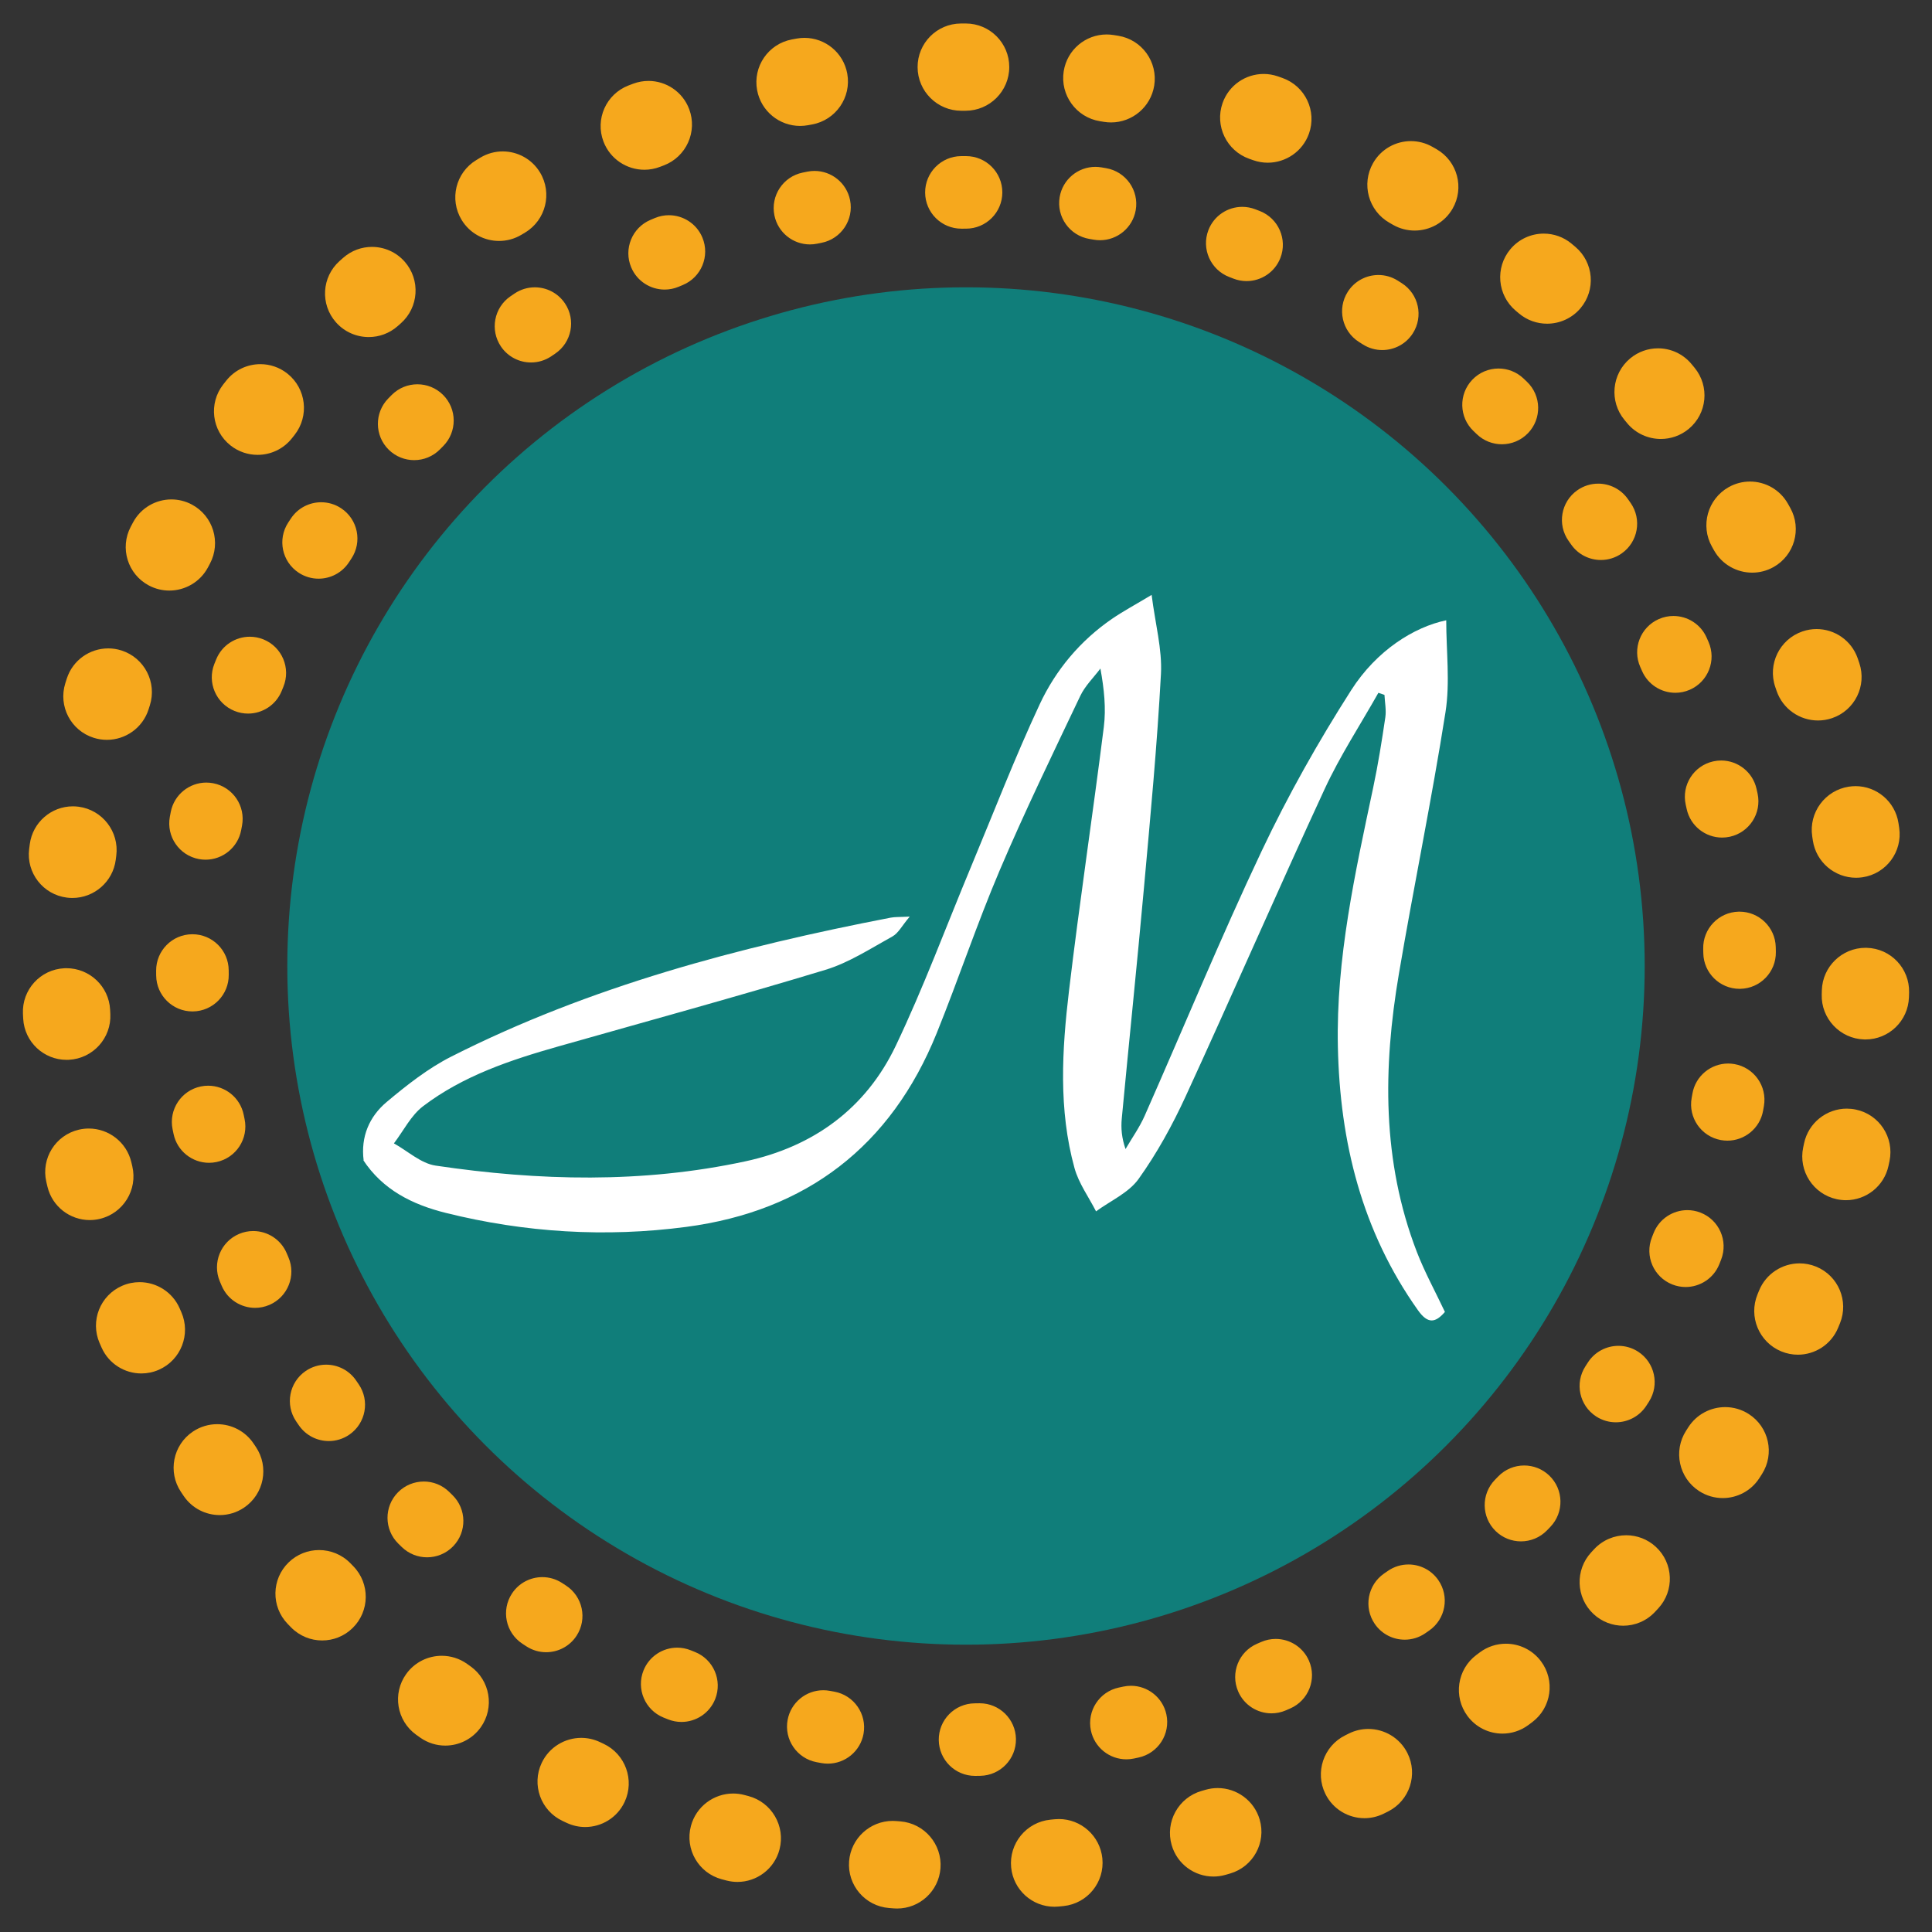
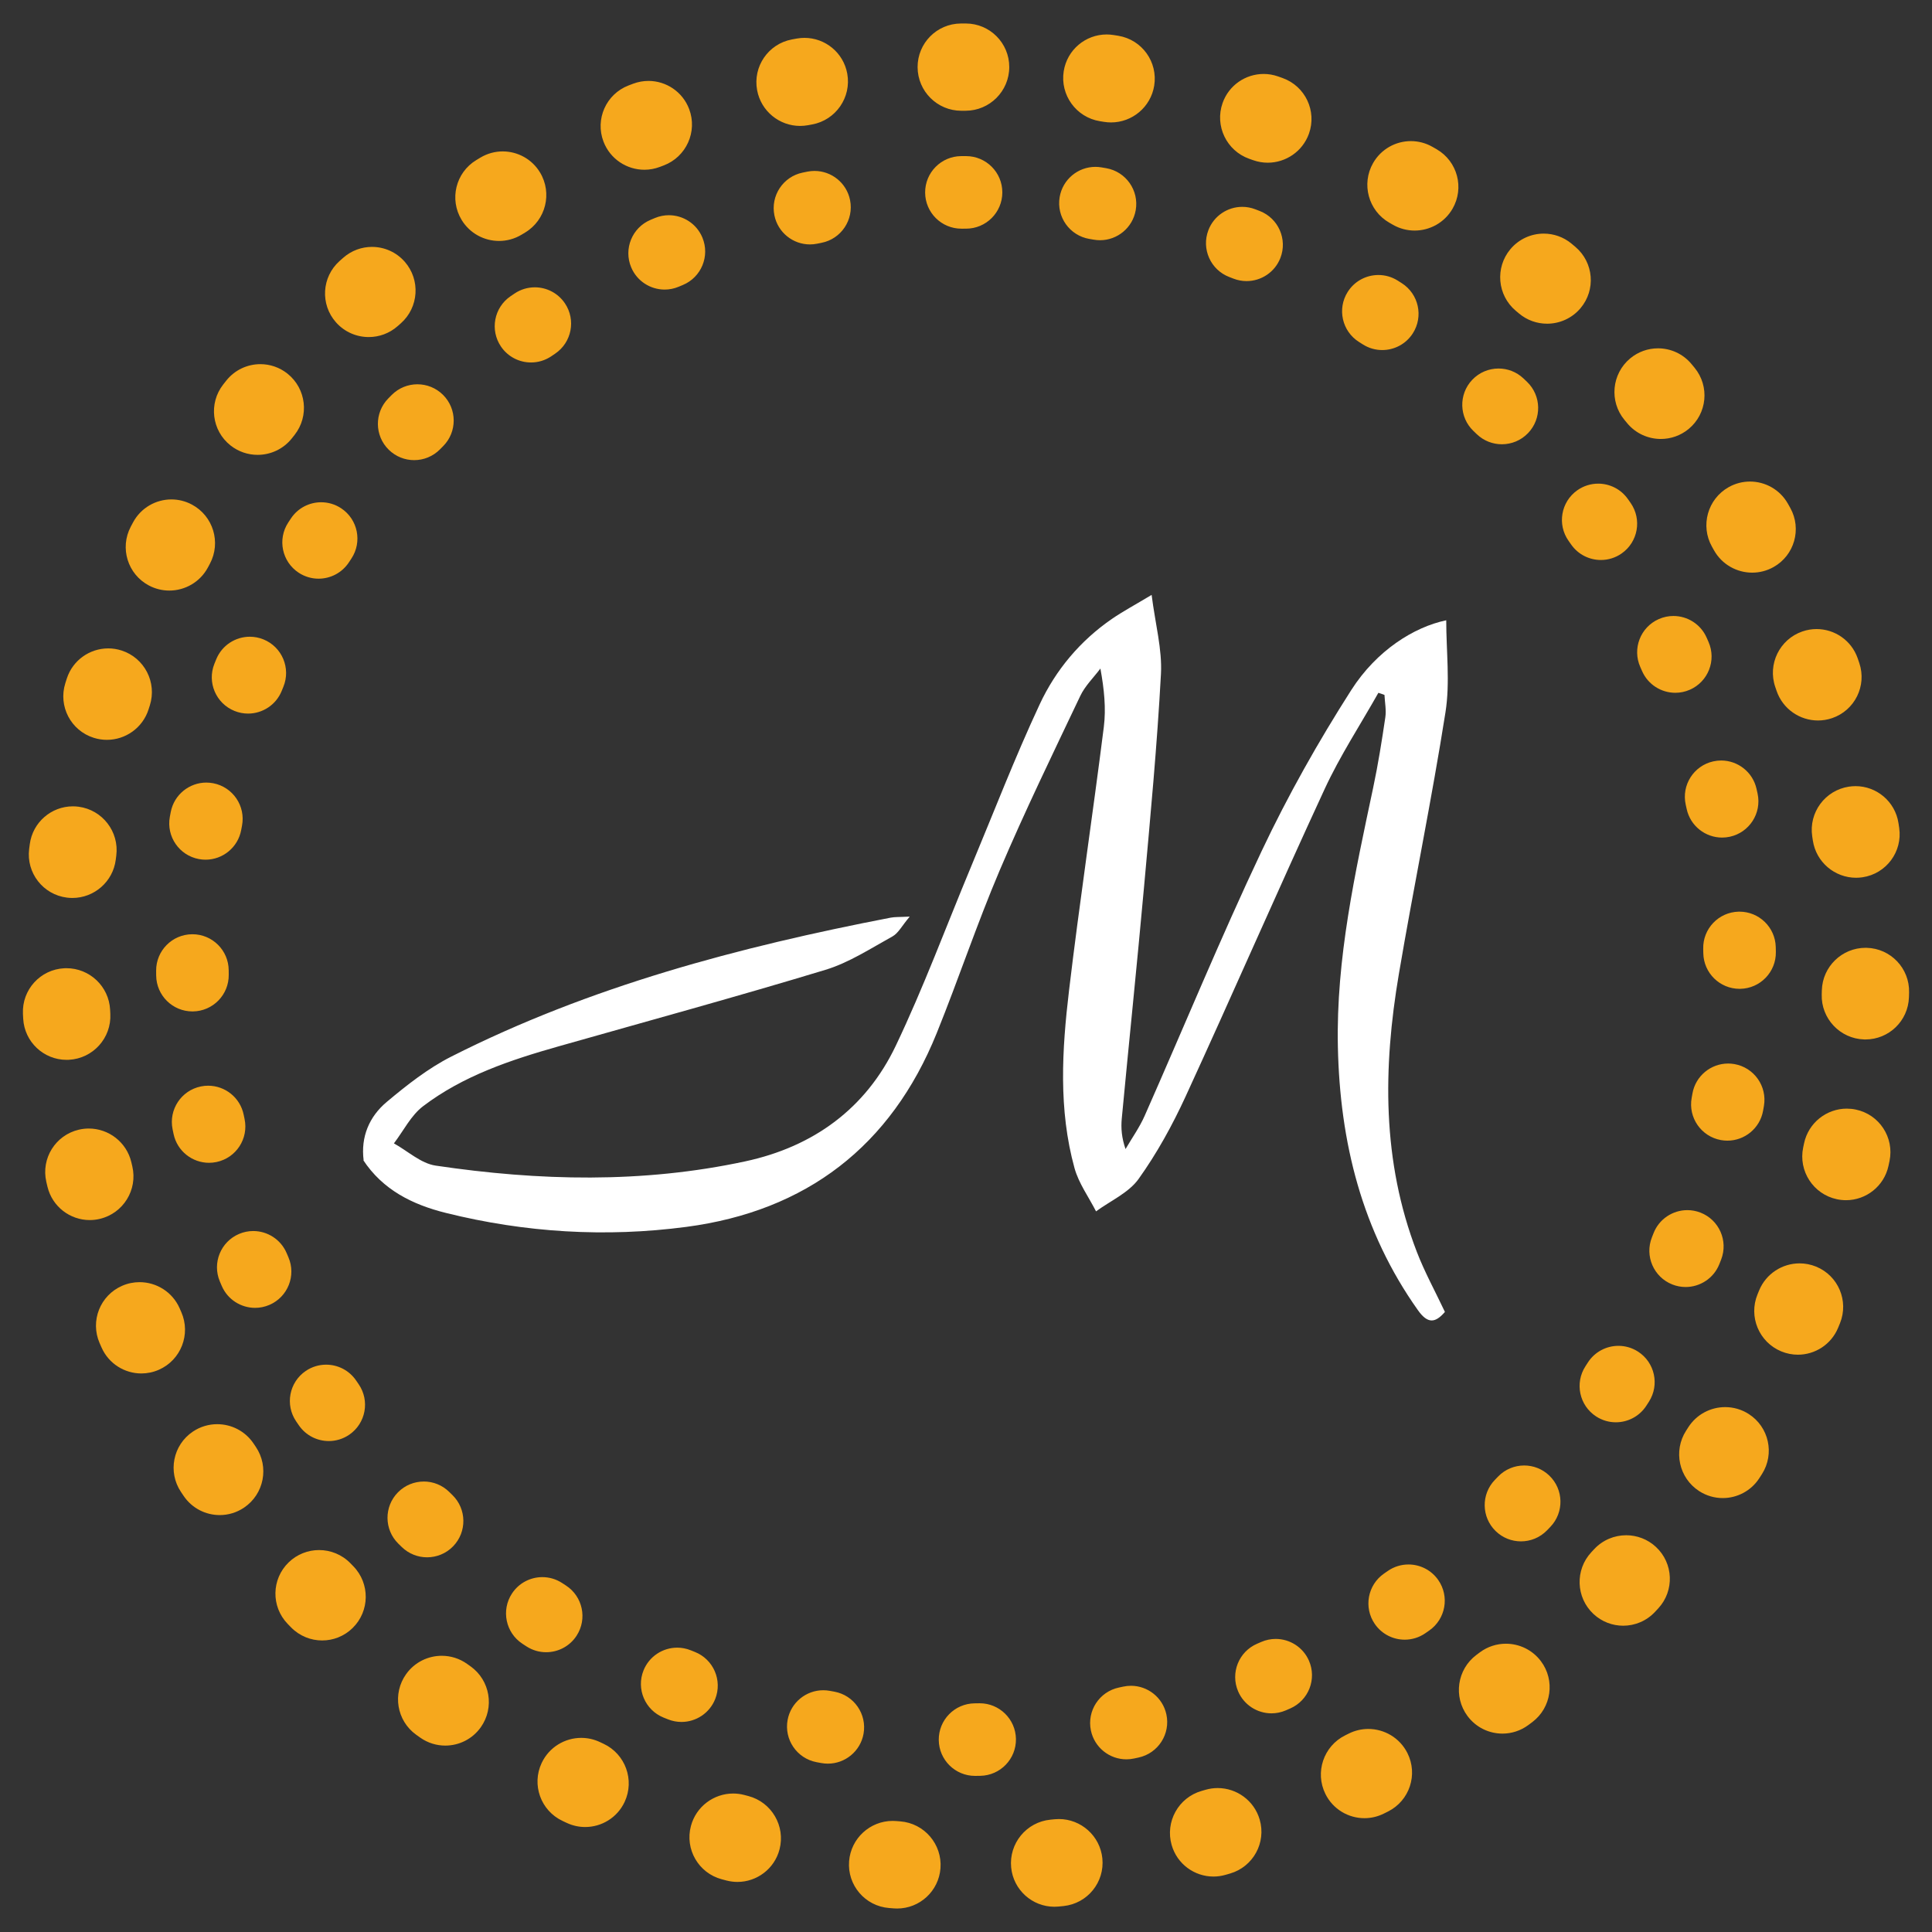
<svg xmlns="http://www.w3.org/2000/svg" version="1.1" viewBox="0 0 464 464">
  <rect x="0" y="0" width="464" height="464" fill="#333333" stroke="none" />
  <defs>
    <style> .cls-1 { fill: #fff; } .cls-2 { display: none; fill: #1c1a20; } .cls-3 { fill: #107e7a; } .cls-4 { fill: #f6a81d; } </style>
  </defs>
  <g>
    <g id="_Слой_2" data-name="Слой_2">
-       <rect class="cls-2" width="464" height="464" />
      <g>
-         <circle class="cls-3" cx="232" cy="232" r="163" />
        <path class="cls-1" d="M87.338,278.703c-.738-5.702,1.37-10.556,5.537-14.051,4.833-4.053,9.926-8.071,15.516-10.9,33.326-16.867,69.056-26.316,105.517-33.362,1.031-.199,2.114-.127,4.576-.254-1.876,2.216-2.735,3.984-4.142,4.76-5.259,2.901-10.445,6.309-16.113,8.027-21.276,6.45-42.729,12.314-64.12,18.385-11.513,3.268-22.867,7.043-32.5,14.367-2.913,2.215-4.702,5.908-7.005,8.924,3.326,1.84,6.484,4.814,10.006,5.337,24.817,3.686,49.688,4.301,74.393-1.022,16.358-3.525,28.935-12.672,36.132-27.761,6.686-14.017,12.089-28.645,18.077-42.996,5.436-13.03,10.521-26.225,16.487-39.008,3.85-8.248,9.733-15.286,17.385-20.538,2.586-1.775,5.371-3.261,9.496-5.739.894,7.045,2.559,13.074,2.241,18.996-.92,17.111-2.532,34.189-4.073,51.262-1.671,18.508-3.591,36.993-5.336,55.495-.218,2.309-.03,4.657.904,7.335,1.542-2.648,3.352-5.178,4.584-7.964,9.383-21.209,18.205-42.679,28.119-63.634,6.29-13.295,13.571-26.216,21.493-38.611,6.129-9.589,15.121-15.17,22.823-16.78,0,7.427.948,14.915-.179,22.075-3.307,21.02-7.635,41.877-11.194,62.861-3.823,22.536-4.082,44.961,4.302,66.726,1.872,4.861,4.406,9.467,6.756,14.447-2.268,2.618-4.078,2.972-6.473-.402-13.475-18.988-18.755-40.383-19.237-63.312-.445-21.19,4.132-41.663,8.478-62.189,1.183-5.588,2.082-11.242,2.918-16.894.259-1.75-.119-3.594-.205-5.395-.487-.166-.974-.332-1.461-.499-4.336,7.688-9.213,15.126-12.908,23.111-11.344,24.51-22.103,49.29-33.389,73.827-3.173,6.898-6.893,13.667-11.3,19.824-2.381,3.326-6.744,5.232-10.213,7.778-1.763-3.458-4.164-6.74-5.175-10.405-3.873-14.049-3.002-28.404-1.313-42.622,2.511-21.136,5.699-42.19,8.357-63.31.562-4.463.082-9.058-.82-14.034-1.634,2.18-3.687,4.16-4.833,6.572-6.604,13.895-13.333,27.747-19.355,41.897-5.471,12.856-9.892,26.154-15.132,39.114-10.975,27.143-31.321,42.716-60.146,46.518-19.342,2.551-38.708,1.381-57.74-3.36-8.048-2.005-15.157-5.54-19.888-12.757-.002-.003.149.161.149.161Z" />
        <path class="cls-4" d="M231.909,5.641c-.04,0-.08 0-.121 0-.015 0-.019 0-.035 0-.04 0-.08 0-.119 0h-.009c-.039 0-.077 0-.116 0-.015 0-.016 0-.031 0-.084 0-.168 0-.252.001l-.016 0c-.136 0-.272.001-.407.002-.002 0-.004 0-.006 0-.008 0-.032 0-.04 0-5.766.039-10.41,4.732-10.382,10.503.028,5.779,4.727,10.453,10.503,10.453.008,0,.017-0.0.026-0l1.006-.002c5.787-.014,10.479-4.716,10.479-10.504,0-5.77-4.664-10.44-10.427-10.453-.015-0-.036-0-.051-0h0ZM193.211,9.093c-.608 0-1.225.053-1.844.163-.029.005-.059.011-.088.016-.251.045-.502.091-.753.138-.123.023-.242.045-.365.068-5.656,1.073-9.381,6.512-8.327,12.18.939,5.051,5.356,8.586,10.318,8.586.627,0,1.264-.057,1.903-.174l.985-.18c5.692-1.044,9.472-6.506,8.442-12.201-.914-5.056-5.312-8.596-10.271-8.595h0ZM155.737,19.434c-1.214 0-2.449.213-3.654.662-.04.015-.072.027-.113.042-.021.008-.042.016-.063.024l-.014.005c-.084.032-.167.063-.251.095l-.005.002c-.035.013-.069.026-.104.039-.202.077-.398.151-.6.229-5.369,2.076-8.052,8.097-5.993,13.481,1.599,4.182,5.588,6.755,9.818,6.755,1.237,0,2.496-.22,3.72-.685l.935-.355c5.411-2.053,8.143-8.108,6.103-13.523-1.579-4.192-5.554-6.772-9.78-6.772h0ZM120.739,36.363c-1.823 0-3.67.478-5.35,1.48-.037.022-.057.034-.094.056-.023.014-.045.027-.068.041-.006.004-.004.002-.01.006-.274.165-.548.33-.821.497-.005.003-.01.006-.015.009-.006.004-.014.008-.02.012-4.926,3.002-6.491,9.418-3.493,14.353,1.976,3.252,5.44,5.05,8.991,5.05,1.849,0,3.722-.488,5.418-1.513l.857-.518c4.953-2.993,6.553-9.44,3.572-14.4-1.962-3.266-5.42-5.073-8.967-5.073h0ZM89.341,59.295c-2.456 0-4.923.862-6.912,2.617-.102.09-.204.179-.306.269l-.007.007c-.134.118-.269.237-.403.356-.053.047-.104.092-.157.139-4.297,3.835-4.686,10.418-.861,14.733,2.074,2.34,4.962,3.534,7.865,3.534,2.469,0,4.949-.865,6.944-2.625l.751-.663c4.34-3.829,4.762-10.458.944-14.807-2.068-2.355-4.956-3.559-7.858-3.559h0ZM62.532,87.458c-3.066 0-6.104,1.345-8.167,3.925-.251.316-.507.64-.757.958-3.549,4.539-2.761,11.088,1.773,14.654,1.923,1.513,4.212,2.246,6.485,2.246,3.103,0,6.178-1.368,8.249-3.989l.621-.786c3.589-4.54,2.824-11.139-1.707-14.738-1.925-1.529-4.219-2.271-6.497-2.271h0ZM41.172,119.943c-3.716 0-7.31,1.988-9.2,5.484-.169.315-.339.634-.506.95-.015.029-.03.057-.046.086-0.0.001-.001.001-.001.002-.007.013-.015.028-.021.041-2.685,5.101-.739,11.409,4.362,14.108,1.564.828,3.243,1.22,4.899,1.22,3.76,0,7.398-2.023,9.286-5.57l.47-.884c2.719-5.109.787-11.464-4.316-14.195-1.573-.842-3.262-1.241-4.928-1.241h0ZM25.985,155.723c-4.407 0-8.497,2.809-9.933,7.221-.067.207-.135.421-.201.628-.005.017-.011.034-.016.051-.009.028-.013.04-.021.067-.011.035-.022.07-.033.104l-.002.006c-.028.087-.055.174-.082.261-.002.005-.003.011-.005.016-.002.007-.006.019-.008.026-1.726,5.503,1.325,11.36,6.831,13.096,1.049.331,2.112.488,3.158.488,4.454,0,8.591-2.856,10.012-7.323l.303-.953c1.754-5.515-1.291-11.418-6.802-13.186-1.063-.341-2.14-.503-3.199-.503h0ZM17.5,193.655c-5.166 0-9.647,3.822-10.346,9.075-.011.081-.02.155-.031.237l-.008.059c-.003.022-.004.029-.007.051-.004.034-.009.068-.013.102-.003.022-.004.029-.007.052-.003.022-.006.043-.008.065-.002.015-.006.048-.008.063-.004.03-.008.061-.012.091-.003.022-.004.031-.007.053-.004.029-.007.058-.011.086-.001.007-.002.017-.003.024-.011.09-.023.18-.034.27-.001.008-.002.015-.003.023-.001.007-.001.009-.002.016-.709,5.725,3.347,10.939,9.076,11.656.442.055.88.082,1.315.082,5.208,0,9.733-3.877,10.409-9.176l.127-.994c.733-5.741-3.326-10.999-9.065-11.746-.459-.06-.914-.089-1.364-.089h0ZM15.963,232.528c-.172,0-.345.004-.518.013-5.766.281-10.205,5.171-9.933,10.932 0.0.008.001.02.001.028 0.0.005.001.01.001.015.002.044.004.088.006.132l.001.018c.002.033.003.066.005.1.001.023.002.041.003.064.001.024.002.049.004.073.001.015.002.036.003.051.002.037.004.075.006.112l.001.01.006.126 0.0.008c.005.087.009.174.014.262 0.0.008.001.015.001.022.001.024.003.048.004.071.002.038.004.072.006.109.312,5.563,4.914,9.866,10.426,9.866.188,0,.379-.005.569-.015,5.779-.309,10.224-5.245,9.929-11.025l-.051-1.003c-.287-5.606-4.929-9.968-10.483-9.968h0ZM21.327,271.034c-.787,0-1.587.089-2.386.275-5.62,1.308-9.111,6.908-7.818,12.524.003.014.008.035.011.049 0.0.001 0.0.001 0.0.002.04.173.081.346.121.519.003.014.004.018.008.032.003.014.007.028.01.042.042.178.087.367.129.545,1.157,4.783,5.428,7.997,10.147,7.997.802,0,1.617-.093,2.432-.287,5.63-1.339,9.12-6.991,7.794-12.625l-.229-.974c-1.138-4.835-5.455-8.1-10.22-8.1h0ZM33.517,307.93c-1.397 0-2.816.28-4.178.872-5.293,2.3-7.716,8.44-5.429,13.732.006.013.015.034.021.047.016.036.032.073.048.109.006.013.013.029.018.042.008.017.015.035.023.052.126.29.25.572.378.861,1.731,3.894,5.547,6.211,9.553,6.211,1.408,0,2.84-.286,4.212-.891,5.296-2.333,7.709-8.522,5.389-13.824l-.401-.917c-1.725-3.942-5.585-6.295-9.633-6.295h0ZM52.167,342.038c-2.01 0-4.042.576-5.836,1.778-4.798,3.215-6.078,9.698-2.869,14.495l.002.003c.006.009.012.018.018.026.201.3.403.599.605.898.016.024.026.039.042.062,2.023,2.969,5.304,4.57,8.645,4.57,2.017,0,4.057-.583,5.855-1.801,4.792-3.245,6.055-9.767,2.821-14.566l-.559-.83c-2.027-3.009-5.345-4.634-8.724-4.634h0ZM76.636,372.27c-2.633 0-5.27.983-7.308,2.958-4.141,4.012-4.251,10.604-.26,14.753.054.056.108.112.163.168.115.118.23.237.345.355.02.02.036.037.056.057.01.011.021.021.031.032.059.061.11.113.169.173.005.005.009.01.014.015.02.02.053.054.073.074,2.046,2.081,4.749,3.126,7.454,3.126,2.636,0,5.274-.992,7.31-2.984,4.136-4.047,4.217-10.689.18-14.836l-.699-.718c-2.057-2.113-4.79-3.174-7.527-3.174h0ZM106.101,397.662c-3.272 0-6.498,1.523-8.548,4.382-3.362,4.689-2.293,11.201,2.383,14.571.335.24.657.47.993.708,1.83,1.288,3.93,1.908,6.01,1.908,3.271,0,6.492-1.532,8.531-4.406,3.349-4.72,2.245-11.27-2.466-14.63l-.815-.581c-1.848-1.318-3.977-1.952-6.089-1.951h0ZM139.604,417.377c-3.937 0-7.713,2.223-9.507,6.014-2.475,5.231-.235,11.468,5.002,13.93.247.117.495.234.743.35l.018.009c.021.01.042.02.063.029.078.036.155.073.233.109,1.422.658,2.915.97,4.386.97,3.932,0,7.698-2.231,9.474-6.033,2.449-5.243.189-11.49-5.049-13.952l-.906-.426c-1.442-.678-2.961-.999-4.457-.999h0ZM176.082,430.743c-4.644,0-8.895,3.105-10.147,7.8-1.487,5.578,1.82,11.294,7.391,12.788.007.002.024.006.031.008.004.001.007.002.011.003.213.057.426.113.64.17.021.006.04.01.061.016.006.002.013.003.019.005.134.035.269.071.403.106.877.226,1.756.335,2.622.335,4.639,0,8.873-3.11,10.102-7.813,1.463-5.599-1.886-11.335-7.482-12.812l-.967-.255c-.897-.237-1.797-.35-2.684-.35h0ZM214.387,437.319c-5.419 0-10.02,4.173-10.461,9.665-.463,5.769,3.839,10.809,9.609,11.257.367.029.734.058,1.101.086.002 0.0.004 0.0.006 0.0.015.001.031.002.046.004.259.019.516.028.772.028,5.417,0,9.997-4.174,10.411-9.668.435-5.771-3.89-10.813-9.66-11.262l-1-.078c-.277-.022-.551-.032-.824-.032h0ZM254.309,436.873c-.35,0-.705.018-1.061.053l-.998.1c-5.758.579-9.968,5.717-9.404,11.476.53,5.403,5.074,9.434,10.388,9.434.335,0,.673-.016,1.013-.049.007-.001.032-.003.04-.004.002-0.0.005-0.0.007-.001.308-.03.616-.061.923-.092.082-.008.159-.016.24-.025,5.725-.61,9.879-5.729,9.289-11.464-.556-5.401-5.121-9.429-10.438-9.429h0ZM292.449,429.429c-.963,0-1.942.133-2.913.414l-.961.277c-5.56,1.604-8.778,7.416-7.188,12.98,1.313,4.594,5.494,7.583,10.041,7.583.952,0,1.92-.131,2.882-.406l.004-.001c.007-.002.014-.004.021-.006.084-.024.167-.048.251-.072.007-.002.026-.008.033-.01.015-.004.029-.008.044-.013.21-.06.415-.12.624-.18.036-.01.072-.021.108-.031.002-.001.005-.001.007-.002.007-.002.031-.009.038-.011,5.533-1.623,8.707-7.411,7.093-12.953-1.335-4.586-5.533-7.569-10.085-7.569h0ZM328.614,415.234c-1.573,0-3.169.354-4.671,1.103l-.896.446c-5.18,2.58-7.298,8.876-4.73,14.063,1.825,3.686,5.524,5.819,9.372,5.819,1.547,0,3.118-.345,4.6-1.072.167-.082.325-.161.492-.244.012-.006.024-.012.036-.018.013-.006.022-.011.035-.017.16-.08.321-.16.481-.24.001-0.0.002-.001.003-.002.013-.006.028-.014.041-.02,5.148-2.594,7.226-8.859,4.64-14.018-1.841-3.673-5.551-5.799-9.403-5.799h0ZM361.666,394.764c-2.189 0-4.396.681-6.281,2.091l-.802.6c-4.634,3.466-5.59,10.04-2.136,14.682,2.053,2.759,5.202,4.215,8.392,4.215,2.159,0,4.336-.667,6.206-2.049.046-.034.09-.067.136-.101.003-.002.005-.004.008-.006.011-.008.014-.01.025-.019.212-.158.424-.316.635-.475.057-.043.119-.09.176-.132,4.592-3.475,5.512-10.006,2.047-14.616-2.063-2.744-5.215-4.191-8.406-4.191h0ZM390.553,368.714c-2.816 0-5.624,1.124-7.692,3.345l-.682.733c-3.943,4.236-3.713,10.875.514,14.828,2.018,1.887,4.581,2.821,7.139,2.821,2.8,0,5.593-1.12,7.653-3.333.153-.164.306-.328.459-.492.01-.01.007-.008.017-.018.024-.025.047-.051.071-.076.014-.016.029-.031.043-.047.007-.007.013-.014.02-.021.058-.062.123-.133.181-.195,3.902-4.238,3.644-10.829-.587-14.749-2.02-1.871-4.58-2.796-7.135-2.796h0ZM414.332,337.939c-3.46 0-6.85,1.707-8.855,4.833l-.54.843c-3.124,4.871-1.714,11.363,3.15,14.499,1.754,1.131,3.717,1.671,5.657,1.671,3.421,0,6.771-1.68,8.773-4.762.177-.275.353-.549.53-.825l.005-.008c.012-.018.021-.034.033-.052.02-.032.041-.064.061-.095.001-.002.003-.004.004-.006.004-.006.017-.027.021-.033,3.092-4.867,1.664-11.313-3.202-14.417-1.749-1.115-3.703-1.648-5.636-1.648h0ZM432.2,303.417c-4.135 0-8.059,2.458-9.725,6.516l-.38.926c-2.198,5.353.355,11.486,5.703,13.697,1.309.541,2.663.797,3.995.797,4.1,0,7.986-2.428,9.654-6.451.003-.007.006-.013.008-.02.002-.005.004-.01.006-.015.1-.242.2-.485.3-.728.049-.12.098-.239.147-.359,2.15-5.337-.413-11.407-5.749-13.583-1.297-.529-2.638-.779-3.958-.779h0ZM443.544,266.254c-4.859 0-9.226,3.394-10.27,8.334l-.207.979c-1.197,5.662,2.421,11.233,8.08,12.444.738.158,1.475.234,2.201.234,4.824,0,9.153-3.356,10.206-8.261l.002-.008c.002-.008.004-.017.005-.025.073-.343.146-.687.218-1.031.008-.036.014-.067.022-.103,1.162-5.643-2.455-11.159-8.102-12.338-.723-.151-1.443-.223-2.154-.223h0ZM448.04,227.631c-5.659.001-10.331,4.512-10.495,10.202l-.029,1.004c-.166,5.785,4.388,10.62,10.173,10.8.111.003.221.005.332.005,5.623,0,10.259-4.46,10.441-10.115 0-.008 0-.009.001-.017 0-.007 0-.014.001-.021.006-.176.011-.352.016-.529 0-.015.001-.042.002-.058l.001-.041c.005-.182.01-.354.015-.536.133-5.758-4.41-10.539-10.176-10.691-.094-.002-.187-.004-.281-.004h0ZM445.63,188.806c-.527,0-1.061.04-1.599.122-5.72.876-9.659,6.226-8.796,11.948l.149.991c.784,5.202,5.267,8.94,10.377,8.94.511,0,1.029-.037,1.55-.115,5.705-.845,9.639-6.139,8.813-11.839-.013-.088-.026-.178-.04-.266-.001-.005-.001-.01-.002-.015-.004-.029-.007-.05-.012-.079-.001-.009-.003-.017-.004-.026-.007-.044-.014-.096-.021-.14-.001-.007-.002-.015-.003-.022-.013-.088-.024-.16-.037-.248-.001-.006-.002-.012-.003-.019-.005-.029-.009-.062-.014-.092-.012-.082-.025-.164-.037-.245-.001-.007-.002-.014-.003-.021-.001-.007-.001-.01-.003-.017-.797-5.165-5.242-8.86-10.315-8.86h0ZM436.282,151.078c-1.135 0-2.29.186-3.424.579-5.469,1.893-8.379,7.864-6.499,13.338l.325.946c1.495,4.354,5.575,7.095,9.938,7.095,1.122,0,2.263-.181,3.384-.563,5.457-1.859,8.372-7.77,6.538-13.225-.07-.206-.141-.413-.211-.618-.01-.029-.02-.059-.03-.088-.005-.014-.007-.019-.011-.033-.01-.029-.02-.058-.03-.087-.002-.007-.009-.026-.011-.033-.011-.031-.022-.063-.032-.094-.024-.068-.05-.144-.074-.213-1.506-4.305-5.541-7.003-9.861-7.003h0ZM420.284,115.652c-1.742 0-3.509.437-5.135,1.355-5.039,2.846-6.826,9.244-3.992,14.29l.49.873c1.926,3.429,5.496,5.361,9.172,5.361,1.733,0,3.49-.429,5.108-1.333,5.037-2.813,6.84-9.159,4.044-14.198-.108-.193-.215-.384-.323-.577-.004-.007-.008-.013-.011-.02-.014-.025-.027-.049-.041-.073l-.052-.092-.007-.012c-.044-.078-.088-.157-.133-.235-.002-.003-.004-.007-.005-.01-.007-.012-.011-.019-.018-.032-1.925-3.391-5.457-5.297-9.097-5.297h0ZM398.196,83.657c-2.355 0-4.726.793-6.68,2.419-4.449,3.701-5.064,10.315-1.374,14.773l.638.771c2.076,2.508,5.076,3.804,8.099,3.804,2.351,0,4.716-.785,6.671-2.394,4.456-3.67,5.094-10.243,1.435-14.7-.005-.005-.017-.021-.022-.027-.002-.002-.004-.005-.006-.007-.233-.283-.466-.565-.7-.846-.014-.016-.022-.027-.036-.043-2.068-2.473-5.034-3.751-8.024-3.751h0ZM370.759,56.105c-2.982,0-5.944,1.271-8.013,3.738-3.719,4.434-3.147,11.052,1.278,14.782l.766.646c1.969,1.66,4.372,2.471,6.764,2.471,2.982,0,5.945-1.262,8.021-3.713,3.727-4.4,3.19-10.971-1.19-14.708-.168-.142-.33-.279-.498-.42-.02-.017-.041-.034-.061-.051-.005-.005-.02-.017-.026-.022-.03-.025-.059-.05-.089-.075-.005-.005-.018-.015-.024-.02-.019-.016-.039-.032-.058-.049-.06-.05-.126-.106-.185-.156-1.954-1.628-4.326-2.423-6.685-2.423h0ZM338.851,33.889c-3.63 0-7.157,1.895-9.086,5.278-2.867,5.027-1.122,11.436,3.898,14.316l.868.498c1.646.944,3.441,1.393,5.213,1.393,3.633,0,7.168-1.886,9.112-5.256,2.88-4.993,1.18-11.36-3.794-14.256-.148-.086-.3-.173-.448-.258-.189-.109-.378-.217-.568-.325-1.642-.942-3.43-1.389-5.195-1.389h0ZM303.477,17.762c-4.314 0-8.349,2.691-9.859,6.996-1.916,5.461.954,11.452,6.411,13.381l.943.333c1.156.409,2.336.603,3.497.603,4.318,0,8.368-2.684,9.899-6.98,1.936-5.434-.888-11.396-6.31-13.345-.075-.027-.154-.055-.229-.082-.014-.005-.029-.01-.043-.015-.02-.007-.039-.014-.059-.021-.031-.011-.062-.022-.093-.033-.014-.005-.028-.01-.042-.015-.03-.01-.059-.021-.089-.031-.007-.002-.015-.005-.021-.008-.039-.014-.078-.028-.117-.041l-.016-.006c-.128-.045-.255-.09-.383-.135-.005-.002-.01-.003-.014-.005-.007-.002-.016-.006-.023-.008-1.142-.399-2.307-.589-3.452-.589h0ZM265.778,8.278c-5.056 0-9.498,3.673-10.31,8.829-.9,5.717,3.003,11.092,8.717,12.006l.988.158c.561.09,1.118.133,1.669.133,5.059,0,9.522-3.669,10.358-8.821.924-5.69-2.922-11.042-8.599-11.987-.307-.05-.623-.101-.931-.149-.028-.004-.056-.009-.085-.013-.007-.001.002 0-.006-.001-.045-.007-.09-.014-.136-.021-.006-.001-.011-.002-.016-.003-.007-.001-.012-.002-.019-.003-.549-.086-1.093-.127-1.631-.127h0Z" />
        <path class="cls-4" d="M232.012,37.491c-.026,0-.049 0-.075 0-.013 0-.026 0-.039 0-.013 0-.022 0-.035 0-.019,0-.038 0-.057 0h-.015c-.022 0-.044 0-.066 0l-.005 0c-.219 0-.438.001-.657.002-.079 0-.152.001-.231.001-4.805.037-8.674,3.957-8.646,8.764.028,4.795,3.924,8.662,8.712,8.662.017,0,.035-0.0.052-0.0.354-.002.708-.003,1.062-.003,4.812,0,8.713-3.901,8.713-8.713,0-4.812-3.901-8.713-8.713-8.713h0ZM195.623,41.051c-.554 0-1.115.053-1.679.163-.18.036-.359.071-.538.108-.001 0-.003.001-.004.001-.025.005-.039.008-.064.013-.013.003-.026.005-.039.008-.006.001-.023.005-.029.006-.018.004-.036.007-.055.011-.006.001-.009.002-.016.003-.02.004-.041.008-.061.012-.006.001-.002 0-.008.002-.021.004-.041.008-.062.013-.006.001-.005.001-.011.002-.02.004-.039.008-.059.012-.006.001-.008.002-.014.003-.019.004-.037.008-.055.011-.006.001-.013.003-.019.004-.016.003-.033.007-.049.01-.012.003-.015.003-.027.006-.014.003-.027.006-.041.008-.006.001-.015.003-.021.004-4.712.968-7.748,5.571-6.783,10.283.845,4.125,4.475,6.967,8.527,6.967.579,0,1.168-.058,1.757-.179.345-.071.691-.14,1.038-.209,4.72-.937,7.787-5.523,6.849-10.243-.823-4.147-4.464-7.018-8.537-7.018h0ZM160.641,51.686c-1.108 0-2.234.213-3.321.661-.137.057-.266.111-.402.168-.003.001-.007.003-.01.004-.011.005-.02.009-.032.013-.217.091-.435.183-.652.275-4.431,1.876-6.502,6.99-4.626,11.421,1.407,3.322,4.633,5.318,8.027,5.318,1.133,0,2.285-.222,3.394-.692.324-.137.649-.274.975-.409,4.443-1.85,6.544-6.951,4.695-11.393-1.394-3.348-4.634-5.366-8.047-5.366h0ZM128.441,69.005c-1.665 0-3.349.477-4.836,1.471-.076.051-.145.098-.221.149-.005.004-.011.007-.016.011-.01.007-.026.018-.037.025-.012.008-.024.016-.035.024-.01.007-.009.006-.019.013-.014.009-.027.018-.041.028-.01.007-.015.01-.026.017l-.026.017c-.192.13-.392.266-.584.396-3.958,2.715-4.976,8.122-2.272,12.091,1.687,2.476,4.423,3.808,7.209,3.808,1.689,0,3.397-.49,4.898-1.513.291-.198.583-.396.876-.593,3.993-2.686,5.053-8.1,2.367-12.093-1.682-2.501-4.435-3.851-7.238-3.851h0ZM100.25,92.292c-2.238 0-4.476.857-6.179,2.57-.267.268-.533.538-.798.808-.009.009-.015.015-.023.024-3.368,3.433-3.317,8.946.114,12.317,1.697,1.667,3.902,2.498,6.106,2.498,2.256,0,4.51-.871,6.216-2.607.247-.252.495-.503.744-.753,3.393-3.413,3.377-8.93-.035-12.322-1.7-1.69-3.922-2.534-6.143-2.534h0ZM77.135,120.624c-2.815 0-5.578,1.362-7.256,3.878-.074.112-.144.217-.218.329-.007.01-.014.021-.02.031-.003.005-.009.014-.013.019-.133.202-.266.404-.399.606-2.639,4.024-1.516,9.426,2.509,12.064,1.473.966,3.13,1.428,4.77,1.428,2.838,0,5.622-1.385,7.295-3.937.193-.295.388-.589.583-.883,2.663-4.008,1.572-9.416-2.437-12.079-1.483-.985-3.157-1.456-4.813-1.456h0ZM60,152.919c-3.432 0-6.685,2.041-8.066,5.413-.027.066-.054.132-.081.198l-.002.005c-.005.012-.01.024-.015.037-.007.017-.011.027-.018.044-.001.002-.001.003-.002.005-.11.269-.218.537-.327.806-1.783,4.46.379,9.523,4.837,11.318,1.066.429,2.168.633,3.251.633,3.451,0,6.718-2.064,8.086-5.462.132-.327.264-.653.397-.979,1.824-4.453-.308-9.542-4.761-11.366-1.081-.443-2.199-.652-3.299-.652h0ZM49.556,187.948c-4.085 0-7.729,2.887-8.542,7.042-.031.161-.063.326-.093.488-.001.003-.001.006-.002.01-.004.019-.007.037-.011.056-.002.008-.003.017-.005.025-.002.012-.006.031-.008.043l-.006.033c-.002.012-.005.028-.008.04-.002.011-.004.021-.006.032-.002.012-.007.036-.009.048-.001.007-.003.015-.004.022-.025.131-.049.262-.074.393-.867,4.723,2.251,9.26,6.974,10.14.539.101,1.076.149,1.606.149,4.115,0,7.775-2.928,8.556-7.119.065-.346.13-.692.197-1.038.91-4.725-2.183-9.294-6.909-10.203-.557-.107-1.11-.159-1.657-.159h0ZM46.214,224.373c-.017,0-.034 0-.051 0-4.812.027-8.691,3.951-8.663,8.763 0.0.006,0-.006 0.0.001.001.264.003.528.006.792 0.0.007 0.0.01 0.0.016 0.0.014 0.0.029 0.0.043 0.0.02 0.0.034 0.0.054 0.0.004 0.0.008 0.0.012.001.085.002.167.003.252.059,4.775,3.947,8.605,8.711,8.605.034,0,.069-0.0.103-.001,4.812-.056,8.668-4.001,8.612-8.813-.004-.353-.007-.707-.009-1.061-.027-4.795-3.923-8.664-8.712-8.664h0ZM49.995,260.747c-.579,0-1.167.058-1.756.179-4.708.964-7.747,5.557-6.793,10.265.016.08.032.155.048.236.063.307.127.614.192.921.865,4.103,4.485,6.917,8.517,6.917.596,0,1.201-.061,1.807-.189,4.709-.993,7.721-5.615,6.728-10.324-.073-.345-.145-.69-.215-1.036-.844-4.125-4.474-6.968-8.527-6.968h0ZM60.821,295.651c-1.132 0-2.284.222-3.392.691-4.424,1.873-6.496,6.971-4.638,11.398.084.199.167.394.252.593 0.0 0.0 0.0.001.001.001.007.017.015.035.022.052.005.011.01.022.014.034.002.006.007.017.01.023.056.13.111.259.167.389,1.419,3.298,4.632,5.271,8.008,5.271,1.149,0,2.318-.229,3.44-.712,4.42-1.902,6.462-7.028,4.559-11.448-.139-.323-.277-.647-.415-.972-1.406-3.323-4.633-5.319-8.028-5.319h0ZM78.321,327.747c-1.689 0-3.396.49-4.897,1.512-3.977,2.709-5.006,8.129-2.297,12.107.188.276.377.552.567.828.003.005.007.01.01.015.002.003.004.007.007.01.028.04.053.077.081.117,1.691,2.443,4.408,3.755,7.172,3.755,1.706,0,3.43-.5,4.94-1.542,3.961-2.733,4.957-8.159,2.225-12.12-.2-.29-.4-.581-.598-.873-1.687-2.476-4.424-3.81-7.21-3.809h0ZM101.779,355.812c-2.255 0-4.509.87-6.215,2.606-3.369,3.428-3.325,8.936.095,12.31.221.217.445.436.667.652.022.021.044.042.065.063.004.004.011.011.016.015.032.031.063.062.095.092,1.693,1.644,3.882,2.463,6.07,2.463,2.272,0,4.543-.884,6.251-2.643,3.353-3.452,3.272-8.968-.18-12.321-.253-.246-.505-.492-.757-.74-1.697-1.668-3.902-2.499-6.107-2.499h0ZM130.252,378.771c-2.838 0-5.621,1.385-7.294,3.935-2.638,4.022-1.518,9.421,2.502,12.062.332.217.662.433.995.649,1.459.94,3.094,1.389,4.71,1.389,2.856,0,5.655-1.403,7.322-3.979,2.615-4.039,1.461-9.434-2.579-12.05-.296-.192-.592-.384-.886-.578-1.473-.966-3.131-1.428-4.771-1.428h0ZM162.641,395.711c-3.45 0-6.717,2.064-8.085,5.46-1.794,4.454.354,9.518,4.798,11.326.378.152.753.302,1.133.452,1.045.41,2.12.604,3.179.604,3.469,0,6.75-2.087,8.104-5.509,1.771-4.474-.421-9.537-4.895-11.308-.328-.13-.655-.26-.981-.392-1.067-.43-2.169-.633-3.252-.633h0ZM197.716,405.938c-4.114 0-7.774,2.927-8.556,7.117-.881,4.722,2.226,9.265,6.943,10.158.255.048.519.096.774.143.131.024.263.048.394.071.523.094,1.043.14,1.556.14,4.135,0,7.805-2.956,8.565-7.169.854-4.736-2.293-9.267-7.029-10.121-.347-.063-.694-.126-1.04-.191-.54-.101-1.077-.149-1.607-.149h0ZM235.285,409.067c-.051,0-.102 0-.153.001-.353.006-.706.011-1.059.015-4.812.055-8.668,4-8.614,8.812.054,4.778,3.945,8.614,8.711,8.614.033,0,.068-0.0.101-.001.387-.004.774-.01,1.161-.017,4.811-.083,8.645-4.051,8.562-8.862-.082-4.76-3.967-8.563-8.709-8.563h0ZM271.616,404.867c-.612 0-1.234.065-1.856.2-.344.075-.688.148-1.033.221-4.709.992-7.722,5.614-6.729,10.323.865,4.103,4.484,6.918,8.517,6.918.595,0,1.2-.061,1.806-.189.019-.004.039-.008.058-.012.271-.057.542-.115.813-.174.088-.019.176-.038.264-.057,4.703-1.021,7.688-5.66,6.667-10.363-.885-4.08-4.495-6.867-8.507-6.867h0ZM306.375,393.614c-1.166 0-2.35.235-3.486.732-.323.141-.646.281-.969.42-4.421,1.901-6.463,7.026-4.561,11.447,1.419,3.298,4.632,5.273,8.008,5.273,1.149,0,2.317-.229,3.439-.711.043-.018.085-.037.128-.055l.008-.004c.009-.004.018-.008.028-.012.153-.066.302-.13.455-.197.004-.002.007-.003.011-.005.011-.005.035-.015.047-.02.019-.008.037-.016.056-.024l.001-0c.111-.048.222-.097.332-.145,4.409-1.928,6.421-7.065,4.492-11.474-1.431-3.273-4.63-5.225-7.988-5.225h0ZM338.26,375.734c-1.722 0-3.462.509-4.981,1.57-.289.202-.579.403-.869.603-3.962,2.732-4.959,8.158-2.227,12.119,1.691,2.452,4.412,3.768,7.181,3.768,1.705,0,3.429-.5,4.939-1.541.018-.012.035-.024.053-.037.01-.007.021-.014.031-.021.005-.004.011-.007.016-.011.256-.177.513-.355.768-.533.007-.005.014-.01.021-.015.005-.003.007-.005.012-.009.018-.013.036-.025.054-.038,3.945-2.755,4.91-8.187,2.155-12.133-1.694-2.426-4.401-3.725-7.151-3.725h0ZM366.057,351.958c-2.289 0-4.576.897-6.286,2.679-.244.254-.489.508-.735.761-3.353,3.451-3.274,8.968.177,12.321,1.693,1.645,3.883,2.464,6.071,2.464,2.272,0,4.541-.883,6.249-2.641l.003-.003c.028-.029.056-.058.084-.087.013-.013.016-.017.029-.03l.058-.06c.216-.223.428-.442.642-.666,3.323-3.472,3.208-8.98-.26-12.31-1.689-1.622-3.863-2.428-6.033-2.428h0ZM388.688,323.225c-2.874 0-5.687,1.421-7.35,4.021-.19.297-.381.593-.572.889-2.616,4.039-1.462,9.434,2.577,12.05,1.464.948,3.105,1.401,4.729,1.401,2.855,0,5.653-1.402,7.321-3.978.21-.325.42-.651.629-.977,2.592-4.054,1.406-9.443-2.648-12.034-1.454-.929-3.078-1.373-4.685-1.373h0ZM405.239,290.633c-3.488 0-6.782,2.11-8.122,5.556-.128.329-.257.657-.386.984-1.772,4.474.419,9.538,4.893,11.309,1.053.417,2.138.614,3.206.614,3.461,0,6.734-2.077,8.095-5.485.148-.374.297-.753.443-1.128,1.728-4.479-.494-9.514-4.97-11.256-1.038-.404-2.106-.595-3.157-.595h0ZM415.037,255.424c-4.156 0-7.836,2.984-8.574,7.219-.061.348-.122.695-.185,1.042-.855,4.736,2.291,9.268,7.027,10.122.524.094,1.044.14,1.558.14,4.134,0,7.805-2.955,8.565-7.167.021-.119.043-.238.064-.357l.001-.003c.004-.021.008-.043.011-.064.002-.012.004-.021.006-.034.002-.013.004-.025.007-.038.003-.019.004-.023.008-.042.002-.01.004-.021.005-.031.002-.012.005-.027.007-.04.002-.011.004-.023.006-.034.031-.175.062-.351.092-.526.811-4.732-2.359-9.231-7.092-10.056-.506-.088-1.009-.131-1.506-.131h0ZM417.769,218.948c-.068,0-.136.001-.204.002-4.811.11-8.622,4.1-8.511,8.911.008.352.015.705.021,1.057.081,4.761,3.966,8.565,8.709,8.565.05,0,.101-0.0.152-.001,4.81-.082,8.643-4.047,8.563-8.856-.001-.078-.003-.15-.004-.229l-0-.011c-.006-.32-.012-.634-.02-.953-.123-4.73-3.996-8.485-8.706-8.485h0ZM413.365,182.646c-.628 0-1.267.068-1.905.211-4.697,1.048-7.655,5.705-6.607,10.401.077.343.152.687.227,1.031.885,4.081,4.495,6.869,8.507,6.869.612,0,1.233-.065,1.855-.2,4.693-1.018,7.677-5.64,6.675-10.333-.024-.111-.049-.225-.073-.336-.001-.003-.001-.005-.002-.008-.004-.018-.006-.026-.01-.044-.057-.258-.113-.516-.171-.773-.905-4.058-4.504-6.818-8.496-6.818h0ZM401.897,147.937c-1.182 0-2.383.242-3.533.753-4.398,1.954-6.379,7.103-4.426,11.5.143.322.285.645.427.968,1.431,3.274,4.63,5.226,7.988,5.226,1.165,0,2.349-.235,3.485-.731,4.404-1.925,6.417-7.052,4.502-11.458-.16-.367-.316-.72-.479-1.086-1.444-3.244-4.628-5.172-7.965-5.172h0ZM383.827,116.155c-1.739 0-3.495.519-5.023,1.599-3.929,2.778-4.862,8.216-2.084,12.145.204.288.406.577.608.866,1.694,2.427,4.401,3.726,7.152,3.726,1.722,0,3.461-.509,4.98-1.57,3.938-2.749,4.908-8.164,2.174-12.108-.199-.285-.405-.579-.606-.863-.026-.037-.053-.075-.079-.112-1.698-2.402-4.389-3.684-7.122-3.684h0ZM359.9,88.505c-2.306 0-4.608.91-6.321,2.715-3.313,3.49-3.169,9.006.322,12.318.256.243.511.487.765.731,1.69,1.623,3.863,2.429,6.035,2.429,2.289,0,4.574-.896,6.285-2.678,3.33-3.467,3.223-8.975-.238-12.31-.088-.084-.178-.17-.265-.254-.001-.001-.003-.003-.005-.004-.202-.193-.396-.378-.598-.57-1.683-1.588-3.833-2.377-5.979-2.377h0ZM331.045,66.047c-2.891 0-5.72,1.438-7.377,4.064-2.568,4.07-1.352,9.451,2.718,12.019.298.188.596.377.893.567,1.454.93,3.079,1.374,4.686,1.374,2.873,0,5.686-1.42,7.349-4.02,2.591-4.051,1.41-9.435-2.638-12.03-.334-.214-.676-.431-1.012-.643-1.438-.902-3.038-1.332-4.62-1.332h0ZM298.351,49.678c-3.507 0-6.813,2.133-8.14,5.604-1.719,4.495.532,9.532,5.027,11.25.329.126.658.253.987.381,1.039.404,2.107.596,3.159.596,3.488,0,6.781-2.109,8.122-5.555,1.743-4.477-.468-9.519-4.938-11.272-.104-.04-.211-.082-.315-.122-.015-.006-.029-.011-.044-.017l-.002-.001c-.248-.096-.497-.192-.745-.287-1.024-.391-2.075-.577-3.11-.577h0ZM263.074,40.075c-4.177 0-7.866,3.013-8.582,7.269-.799,4.745,2.401,9.24,7.146,10.039.347.058.694.118,1.041.178.507.088,1.011.131,1.508.131,4.155,0,7.835-2.983,8.573-7.217.826-4.734-2.336-9.242-7.066-10.078-.393-.069-.778-.135-1.172-.201-.487-.081-.971-.121-1.448-.121h0Z" />
      </g>
    </g>
  </g>
</svg>